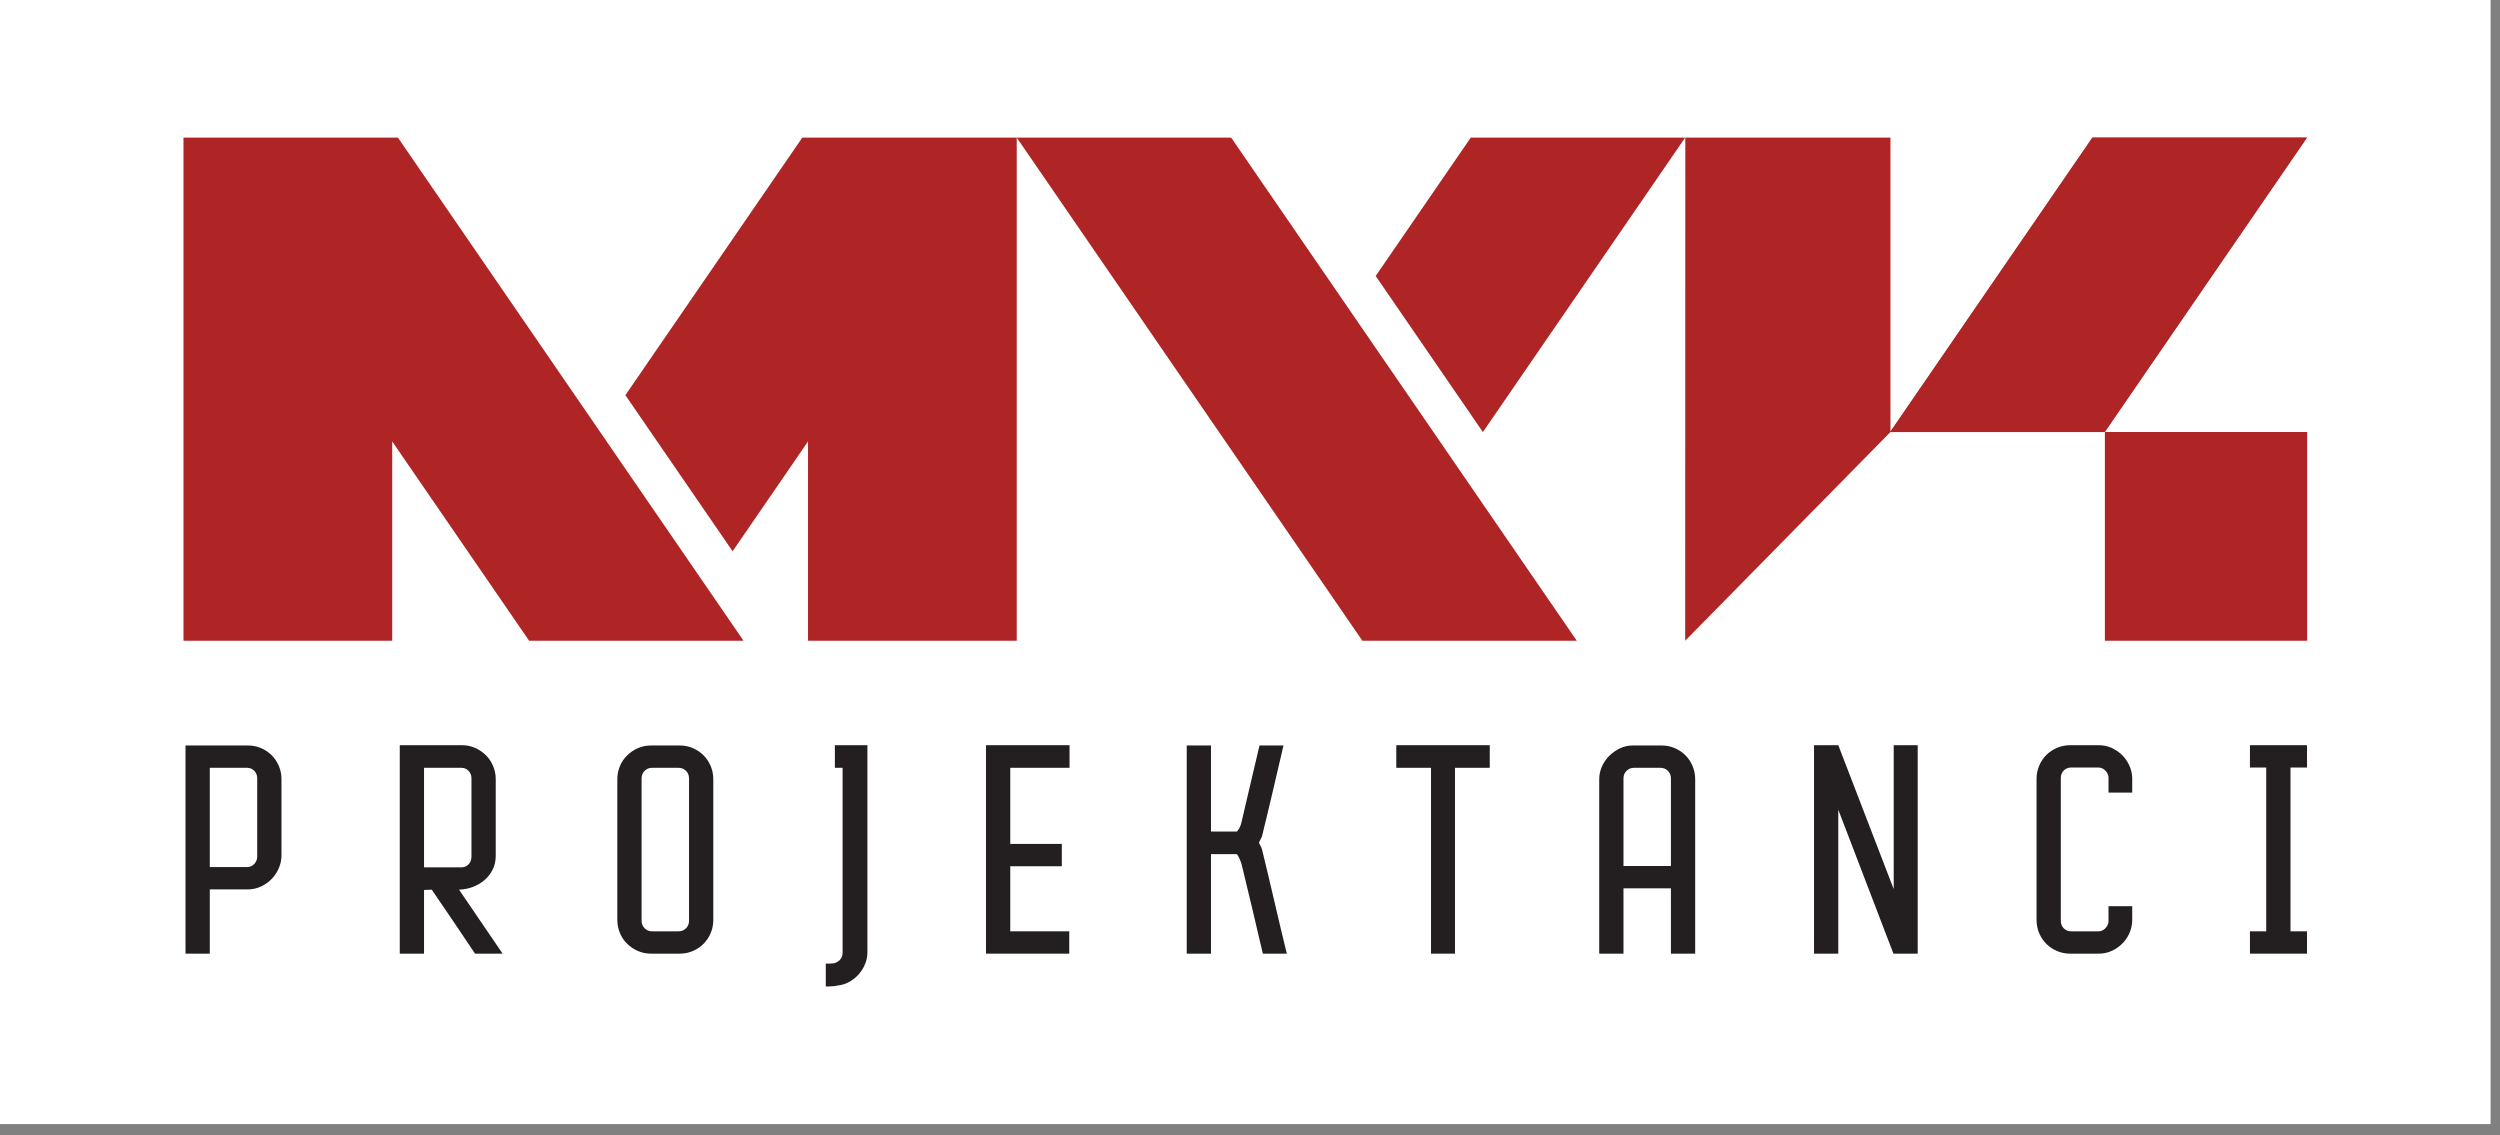
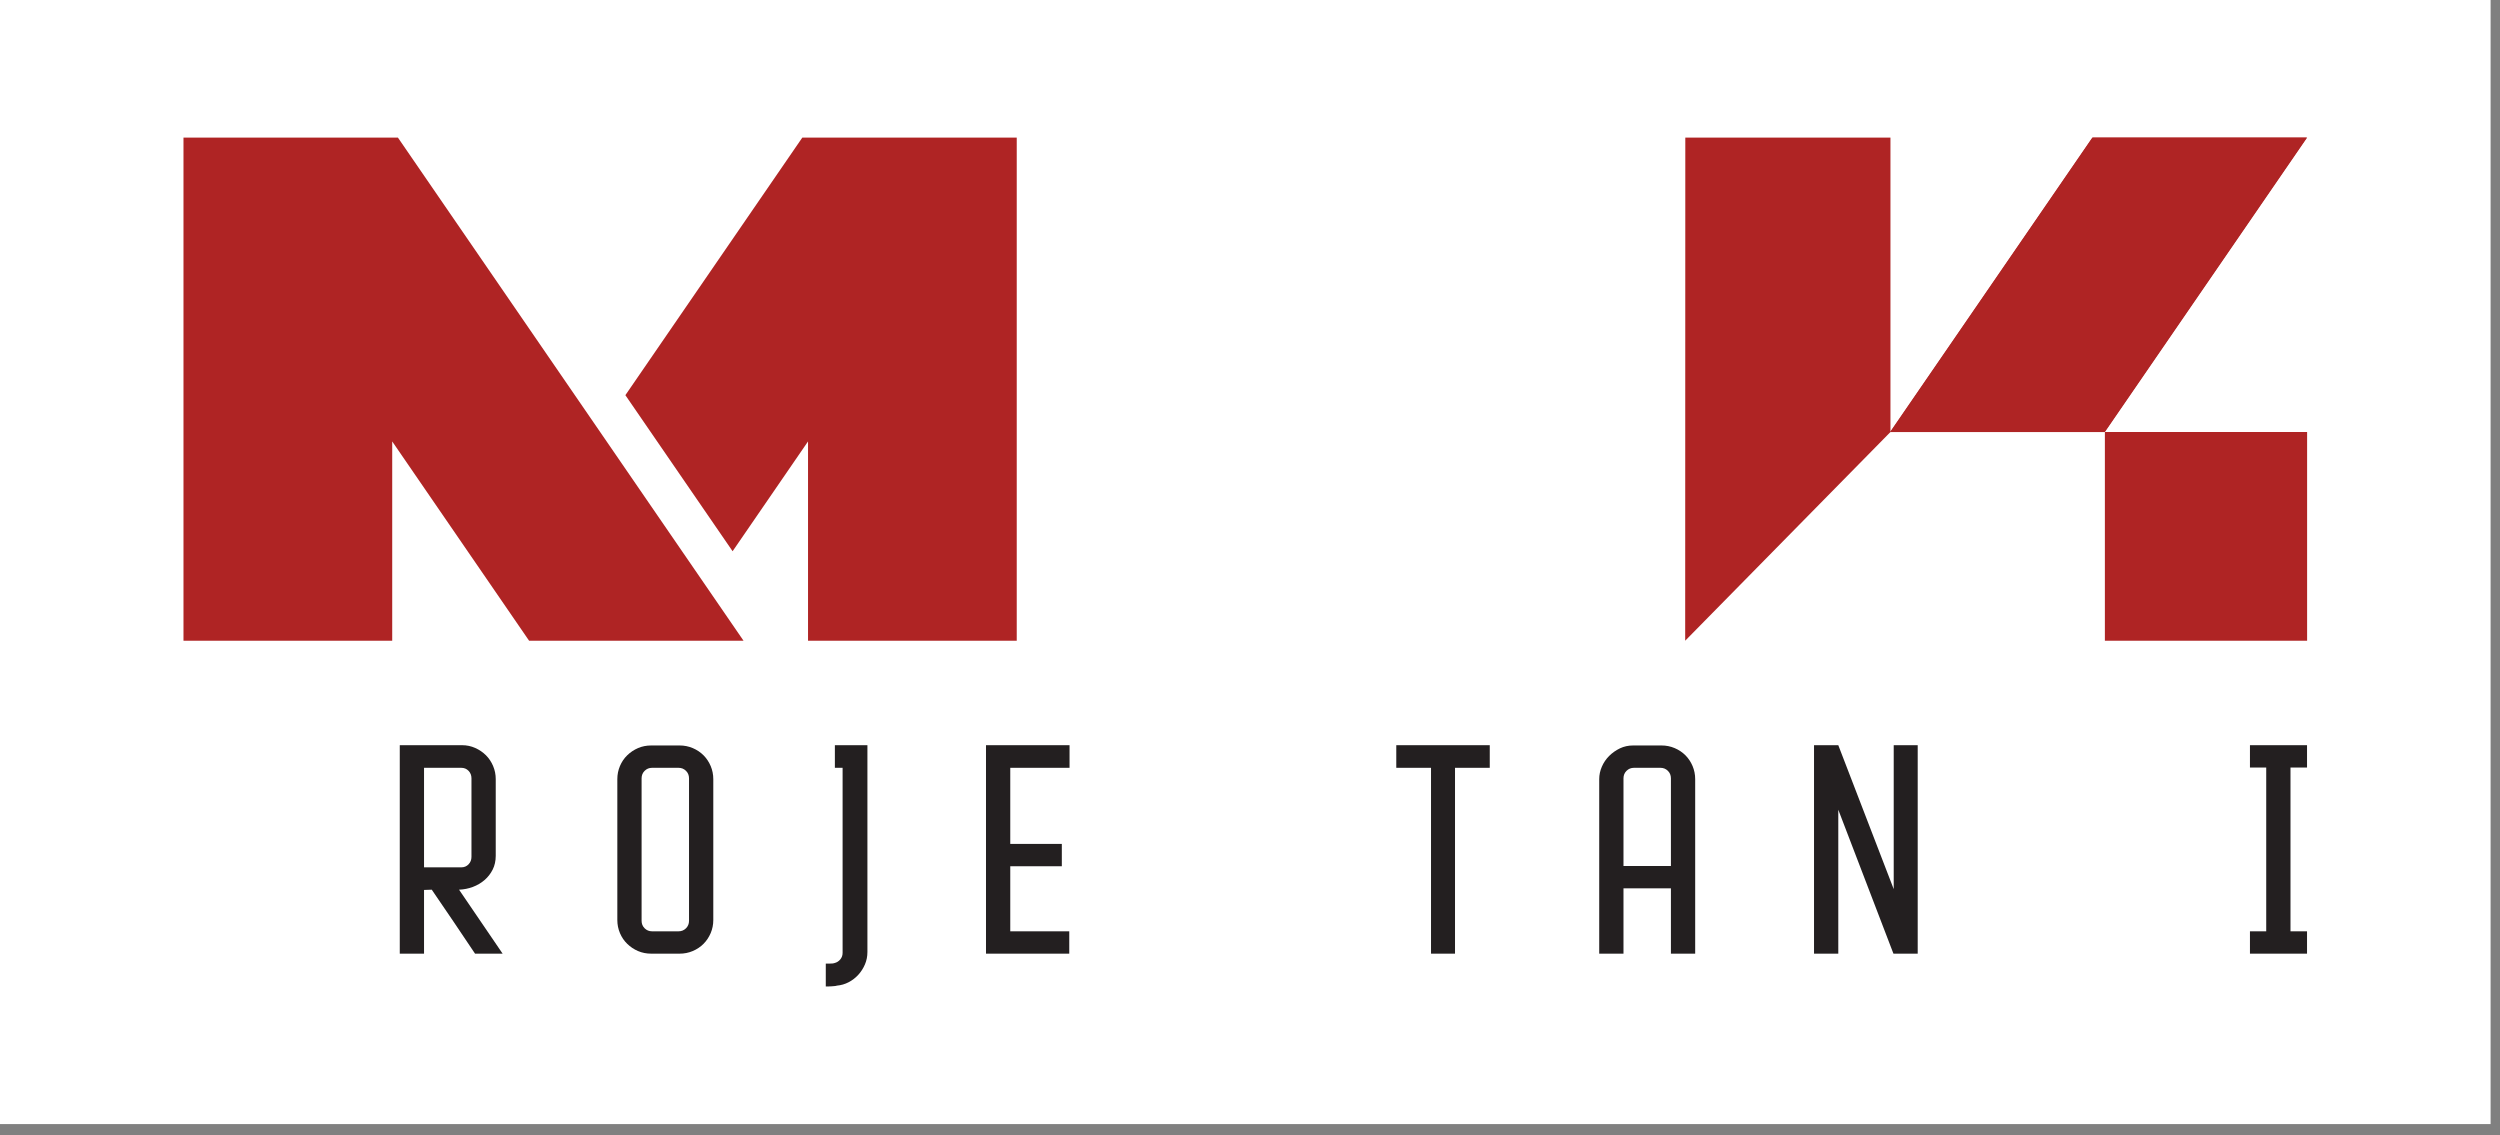
<svg xmlns="http://www.w3.org/2000/svg" width="218" height="99" viewBox="0 0 218 99" fill="none">
  <rect x="0" y="0" width="218" height="99" fill="#808080" stroke="none" />
  <rect width="217.18" height="98.02" fill="white" />
  <path fill-rule="evenodd" clip-rule="evenodd" d="M16 12H34.699L64.836 55.871H46.137L34.201 38.493V55.871H16V12ZM88.66 12V55.871H70.46V38.493L63.883 48.068L54.533 34.459L69.961 12H88.66Z" fill="#AF2424" />
  <path fill-rule="evenodd" clip-rule="evenodd" d="M183.545 55.871H201.18V37.671H183.545V55.871ZM164.848 37.671L146.948 55.871L146.959 12H164.848V37.671ZM183.545 37.671L164.848 37.671L182.483 12H201.18L183.545 37.671Z" fill="#AF2424" />
-   <path d="M18.293 83.159H16.177V65.005H21.612C22.013 65.005 22.393 65.081 22.755 65.233C23.115 65.387 23.427 65.595 23.692 65.859C23.956 66.124 24.164 66.436 24.317 66.797C24.469 67.157 24.545 67.539 24.545 67.939V74.599C24.545 74.968 24.469 75.332 24.317 75.693C24.164 76.053 23.956 76.371 23.692 76.643C23.427 76.915 23.115 77.136 22.755 77.304C22.393 77.472 22.013 77.556 21.612 77.556H18.293V83.159ZM21.54 75.609C21.796 75.609 22.009 75.517 22.177 75.332C22.345 75.148 22.429 74.936 22.429 74.695V67.867C22.429 67.611 22.345 67.393 22.177 67.217C22.009 67.041 21.796 66.953 21.54 66.953H18.293V75.609H21.54Z" fill="#231F20" />
  <path d="M40.029 77.58C40.671 78.511 41.304 79.44 41.929 80.369C42.555 81.3 43.188 82.229 43.829 83.159H41.424C40.799 82.229 40.175 81.3 39.549 80.369C38.924 79.44 38.291 78.511 37.649 77.58L36.976 77.604V83.159H34.86V64.981H40.295C40.695 64.981 41.076 65.061 41.436 65.221C41.797 65.383 42.109 65.595 42.375 65.859C42.639 66.124 42.847 66.436 42.999 66.797C43.152 67.157 43.228 67.539 43.228 67.939V74.623C43.228 75.072 43.14 75.472 42.963 75.825C42.787 76.177 42.551 76.483 42.253 76.739C41.957 76.996 41.617 77.196 41.232 77.34C40.847 77.484 40.447 77.564 40.029 77.58ZM40.223 75.633C40.479 75.633 40.691 75.545 40.859 75.368C41.028 75.192 41.112 74.976 41.112 74.719V67.867C41.112 67.611 41.028 67.393 40.859 67.217C40.691 67.041 40.479 66.953 40.223 66.953H36.976V75.633H40.223Z" fill="#231F20" />
  <path d="M62.199 80.225C62.199 80.627 62.123 81.007 61.971 81.368C61.817 81.728 61.609 82.041 61.345 82.305C61.08 82.569 60.768 82.779 60.407 82.931C60.047 83.083 59.665 83.159 59.265 83.159H56.788C56.372 83.159 55.987 83.083 55.635 82.931C55.281 82.779 54.969 82.569 54.697 82.305C54.424 82.041 54.212 81.728 54.06 81.368C53.907 81.007 53.831 80.627 53.831 80.225V67.939C53.831 67.539 53.907 67.157 54.06 66.797C54.212 66.436 54.424 66.124 54.697 65.859C54.969 65.595 55.281 65.387 55.635 65.233C55.987 65.081 56.372 65.005 56.788 65.005H59.265C59.665 65.005 60.047 65.081 60.407 65.233C60.768 65.387 61.08 65.595 61.345 65.859C61.609 66.124 61.817 66.436 61.971 66.797C62.123 67.157 62.199 67.539 62.199 67.939V80.225ZM55.947 80.297C55.947 80.553 56.035 80.771 56.212 80.947C56.388 81.123 56.604 81.211 56.861 81.211H59.169C59.425 81.211 59.641 81.123 59.819 80.947C59.995 80.771 60.083 80.553 60.083 80.297V67.867C60.083 67.611 59.995 67.393 59.819 67.217C59.641 67.041 59.425 66.953 59.169 66.953H56.861C56.604 66.953 56.388 67.041 56.212 67.217C56.035 67.393 55.947 67.611 55.947 67.867V80.297Z" fill="#231F20" />
  <path d="M75.639 64.981V83.015C75.639 83.399 75.567 83.76 75.423 84.096C75.279 84.433 75.087 84.733 74.846 84.999C74.606 85.263 74.325 85.479 74.004 85.648C73.684 85.816 73.339 85.916 72.971 85.948C72.939 85.964 72.879 85.976 72.789 85.984C72.701 85.992 72.605 86 72.501 86.008C72.397 86.016 72.302 86.02 72.213 86.02C72.126 86.02 72.056 86.02 72.008 86.02V84.024C72.072 84.024 72.201 84.024 72.393 84.024C72.585 84.024 72.713 84.008 72.777 83.976C72.971 83.928 73.135 83.824 73.271 83.664C73.407 83.504 73.475 83.311 73.475 83.087V66.953H72.801V64.981H75.639Z" fill="#231F20" />
  <path d="M93.24 83.159H85.979V64.981H93.264V66.953H88.095V73.589H92.591V75.537H88.095V81.211H93.24V83.159Z" fill="#231F20" />
-   <path d="M107.859 72.507C107.939 72.427 108.015 72.319 108.087 72.183C108.159 72.047 108.211 71.907 108.243 71.761C108.516 70.624 108.78 69.493 109.036 68.372C109.293 67.249 109.557 66.128 109.829 65.005H111.921C111.617 66.304 111.313 67.607 111.008 68.912C110.704 70.219 110.391 71.521 110.071 72.82C110.071 72.884 110.035 72.98 109.963 73.108C109.891 73.236 109.829 73.365 109.781 73.493C109.829 73.589 109.891 73.709 109.963 73.853C110.035 73.997 110.071 74.103 110.071 74.167C110.439 75.673 110.796 77.172 111.14 78.663C111.485 80.153 111.841 81.652 112.211 83.159H110.119C109.813 81.86 109.513 80.579 109.217 79.312C108.92 78.045 108.612 76.763 108.291 75.464C108.195 75.08 108.051 74.752 107.859 74.479H105.599V83.159H103.483V65.005H105.599V72.507H107.859Z" fill="#231F20" />
  <path d="M121.756 64.981H129.907V66.953H126.877V83.159H124.785V66.953H121.756V64.981Z" fill="#231F20" />
  <path d="M141.568 77.46V83.159H139.452V67.939C139.452 67.571 139.528 67.209 139.681 66.857C139.833 66.504 140.045 66.192 140.317 65.919C140.591 65.647 140.903 65.427 141.256 65.257C141.608 65.089 141.994 65.005 142.41 65.005H144.887C145.287 65.005 145.668 65.081 146.028 65.233C146.389 65.387 146.701 65.595 146.967 65.859C147.231 66.124 147.439 66.436 147.592 66.797C147.744 67.157 147.82 67.539 147.82 67.939V83.159H145.704V77.46H141.568ZM145.704 75.513V67.867C145.704 67.611 145.616 67.393 145.44 67.217C145.263 67.041 145.047 66.953 144.791 66.953H142.482C142.226 66.953 142.009 67.041 141.833 67.217C141.656 67.393 141.568 67.611 141.568 67.867V75.513H145.704Z" fill="#231F20" />
  <path d="M165.108 83.159L160.299 70.608V83.159H158.183V64.981H160.299L165.132 77.532V64.981H167.224V83.159H165.108Z" fill="#231F20" />
-   <path d="M185.929 69.117H183.861V67.747C183.829 67.523 183.729 67.329 183.561 67.169C183.393 67.009 183.197 66.929 182.972 66.929H180.592C180.336 66.929 180.123 67.017 179.955 67.193C179.787 67.369 179.703 67.587 179.703 67.843V80.297C179.703 80.553 179.787 80.771 179.955 80.947C180.123 81.123 180.336 81.211 180.592 81.211H182.972C183.197 81.211 183.393 81.131 183.561 80.971C183.729 80.811 183.829 80.619 183.861 80.393V79.023H185.929V80.321C185.913 80.707 185.825 81.071 185.665 81.416C185.505 81.76 185.292 82.061 185.028 82.317C184.764 82.573 184.459 82.779 184.115 82.931C183.769 83.083 183.397 83.159 182.996 83.159H180.52C180.119 83.159 179.739 83.083 179.377 82.931C179.017 82.779 178.704 82.569 178.44 82.305C178.176 82.041 177.967 81.728 177.815 81.368C177.663 81.007 177.587 80.627 177.587 80.225V67.915C177.587 67.515 177.663 67.133 177.815 66.773C177.967 66.412 178.176 66.1 178.44 65.835C178.704 65.571 179.017 65.363 179.377 65.209C179.739 65.057 180.119 64.981 180.52 64.981H182.996C183.397 64.981 183.769 65.057 184.115 65.209C184.459 65.363 184.764 65.567 185.028 65.823C185.292 66.08 185.505 66.38 185.665 66.724C185.825 67.069 185.913 67.433 185.929 67.819V69.117Z" fill="#231F20" />
  <path d="M196.196 64.981H201.173V66.929H199.731V81.211H201.173V83.159H196.196V81.211H197.615V66.929H196.196V64.981Z" fill="#231F20" />
-   <path fill-rule="evenodd" clip-rule="evenodd" d="M118.798 55.871H137.495L107.358 12H88.66L118.798 55.871ZM129.308 37.677L119.96 24.065L128.25 12H146.947L129.308 37.677Z" fill="#AF2424" />
  <path fill-rule="evenodd" clip-rule="evenodd" d="M183.505 37.677H164.807L182.447 12H201.144L183.505 37.677Z" fill="#AF2424" />
</svg>